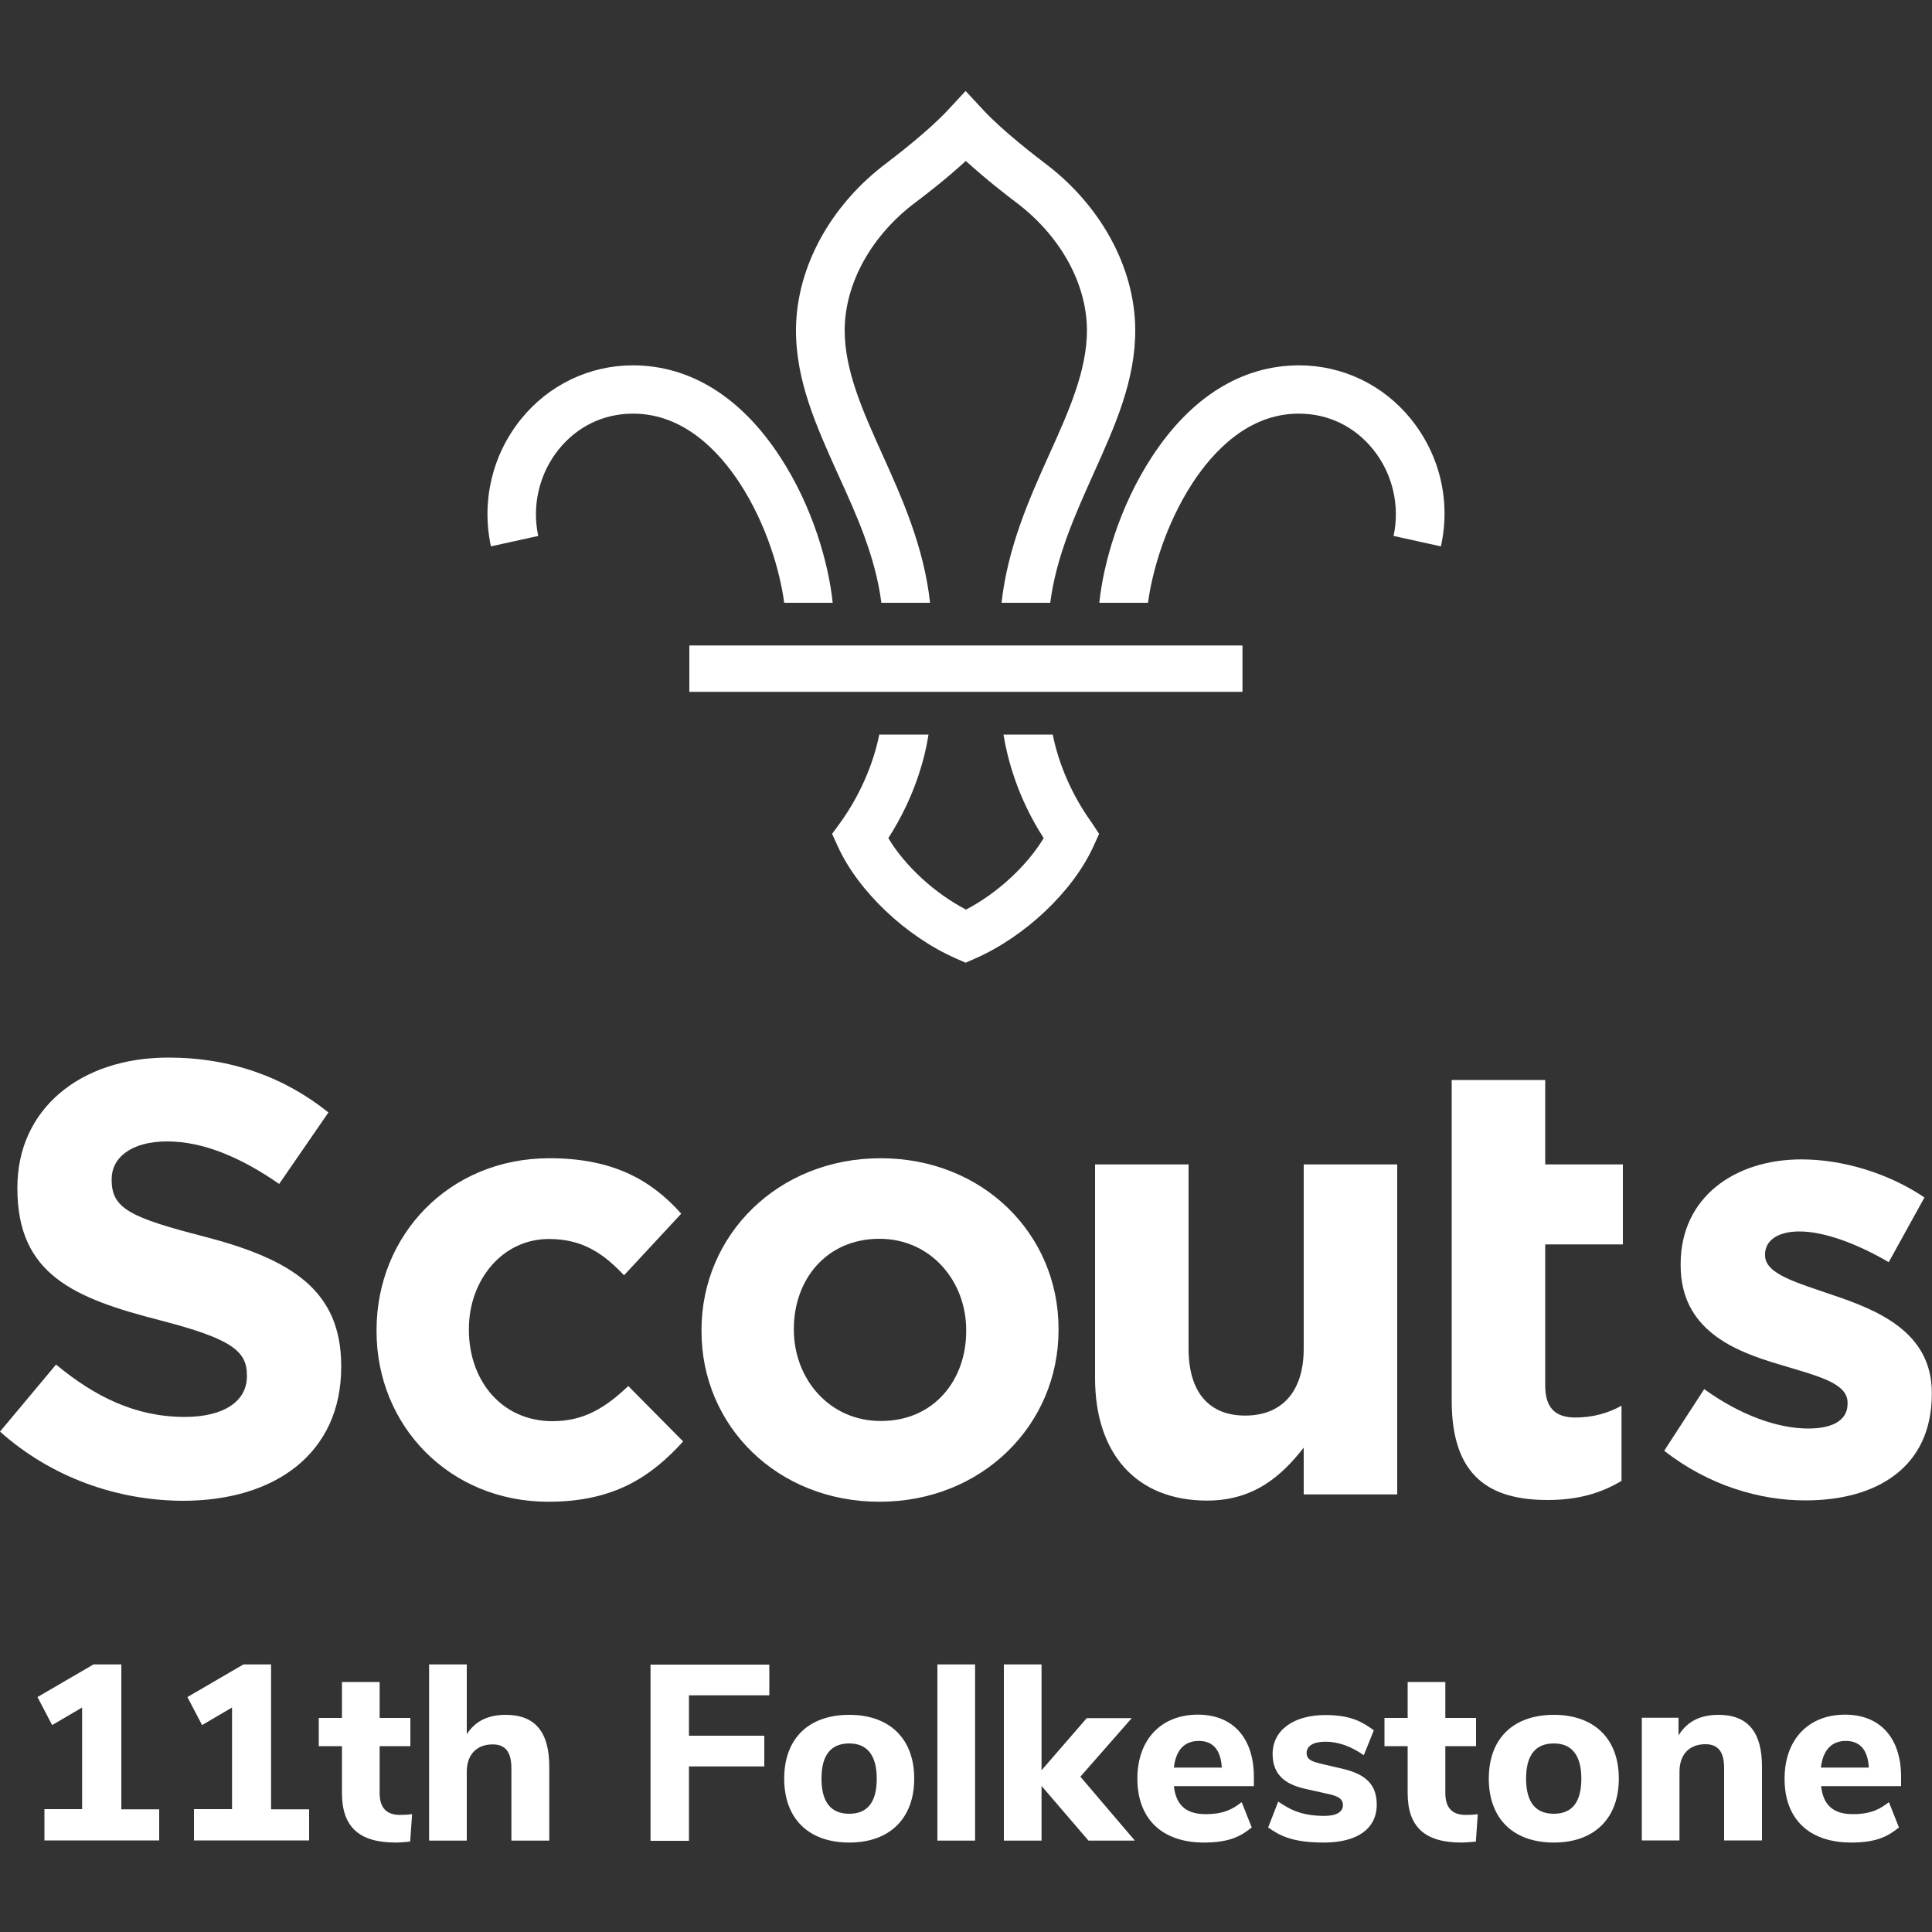
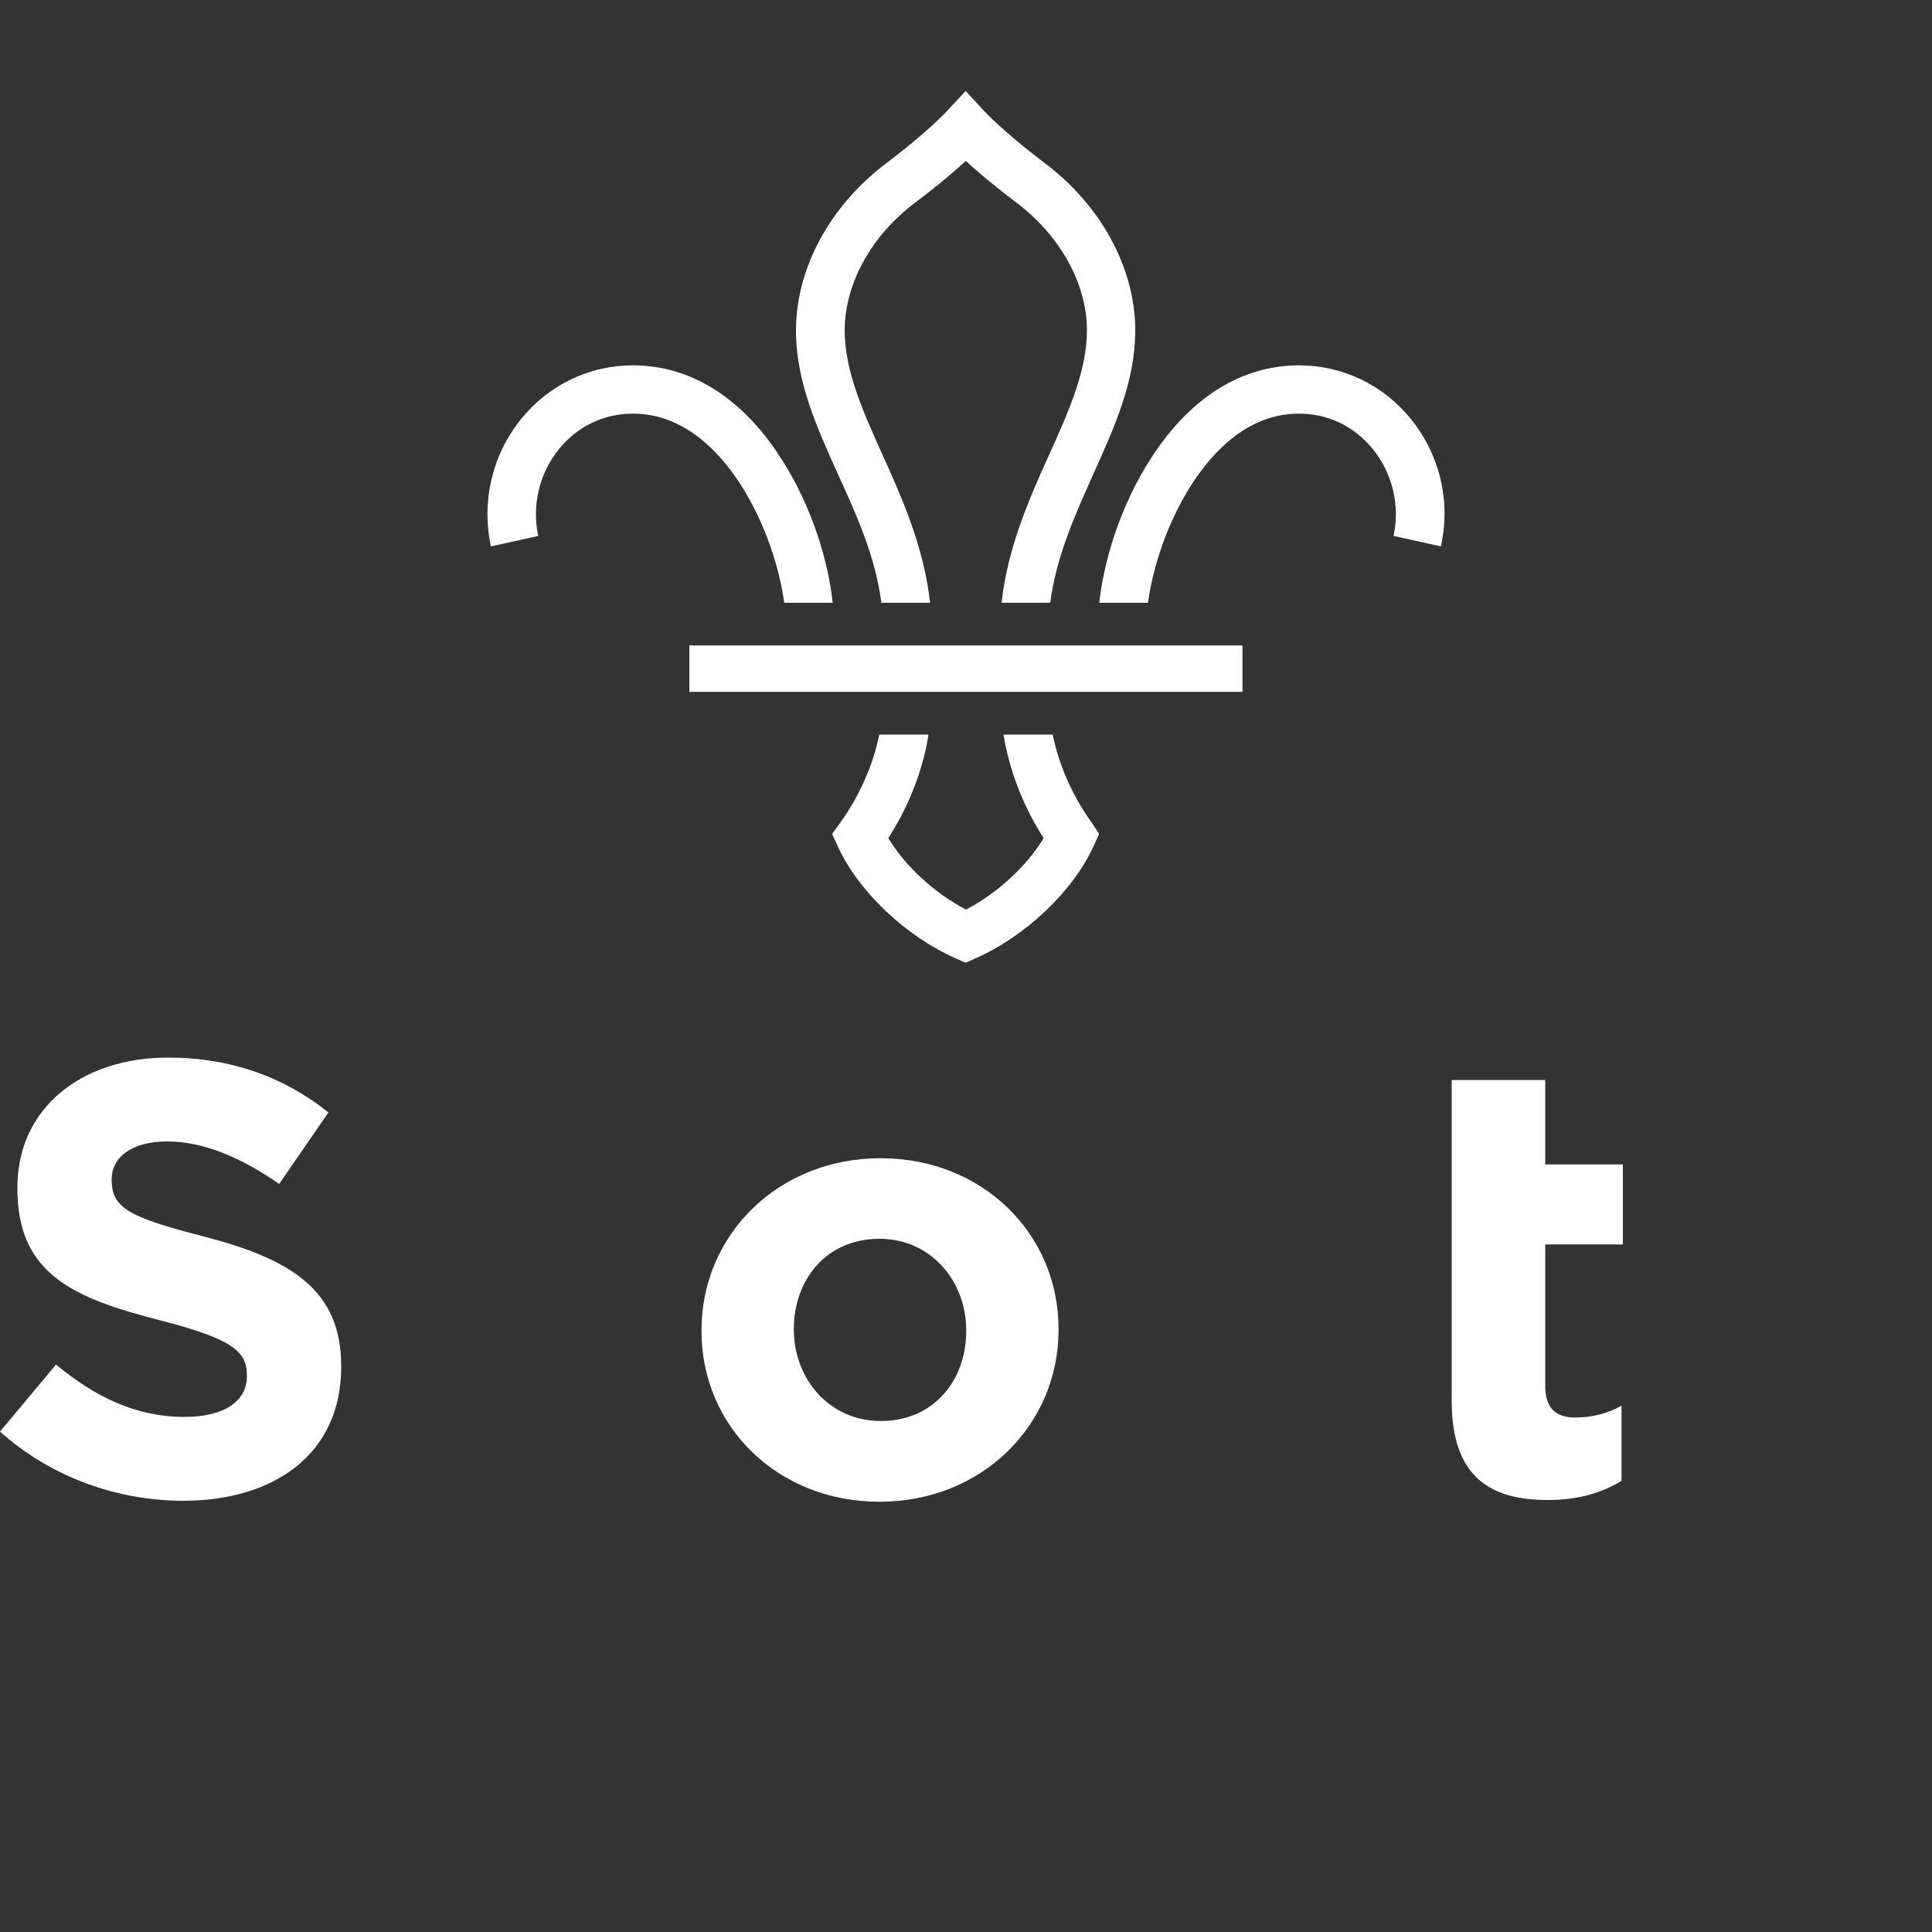
<svg xmlns="http://www.w3.org/2000/svg" version="1.1" id="Layer_1" x="0px" y="0px" viewBox="0 0 1000 1000" style="enable-background:new 0 0 1000 1000;" xml:space="preserve">
  <rect x="0" y="0" width="1000" height="1000" fill="#333333" stroke="none" />
  <style type="text/css">
	.st0{fill:#fff;}
</style>
  <g>
    <path class="st0" d="M0,741l29-34.7c20.1,16.6,41.1,27.1,66.6,27.1c20.1,0,32.2-8,32.2-21v-0.6c0-12.4-7.7-18.8-44.9-28.4   c-44.9-11.5-73.9-23.9-73.9-68.2v-0.6c0-40.5,32.5-67.2,78.1-67.2c32.5,0,60.2,10.2,82.9,28.4l-25.5,37c-19.8-13.7-39.2-22-58-22   c-18.8,0-28.7,8.6-28.7,19.4v0.6c0,14.7,9.6,19.4,48.1,29.3c45.3,11.8,70.7,28,70.7,66.9v0.6c0,44.3-33.8,69.2-81.9,69.2   C60.9,776.7,26.8,764.9,0,741" />
-     <path class="st0" d="M194.9,689.1v-0.7c0-48.8,37.3-88.9,89.5-88.9c32.2,0,52.3,10.8,68.2,28.7L323,660.1   c-10.8-11.5-21.7-18.8-38.9-18.8c-24.2,0-41.4,21.4-41.4,46.5v0.6c0,26.1,16.9,47.2,43.3,47.2c16.3,0,27.4-7,39.2-18.2l28.4,28.7   c-16.6,18.2-35.7,31.2-69.8,31.2C232.5,777.3,194.9,737.8,194.9,689.1" />
    <path class="st0" d="M363.1,689.1v-0.7c0-49.1,39.5-88.9,92.7-88.9c52.9,0,92.1,39.2,92.1,88.3v0.6c0,49.1-39.5,88.9-92.7,88.9   C402.3,777.3,363.1,738.1,363.1,689.1 M500.1,689.1v-0.7c0-25.2-18.2-47.2-44.9-47.2c-27.7,0-44.3,21.4-44.3,46.5v0.6   c0,25.2,18.2,47.2,44.9,47.2C483.5,735.6,500.1,714.2,500.1,689.1" />
-     <path class="st0" d="M566.8,713.3V602.7h48.4V698c0,22.9,10.8,34.7,29.3,34.7c18.5,0,30.3-11.8,30.3-34.7v-95.3h48.4v170.8h-48.4   v-24.2c-11.2,14.3-25.5,27.4-50,27.4C588.2,776.7,566.8,752.5,566.8,713.3" />
    <path class="st0" d="M751.4,725.1V559h48.4v43.7H840v41.4h-40.2v73c0,11.2,4.8,16.6,15.6,16.6c8.9,0,16.9-2.2,23.9-6.1v38.9   c-10.2,6.1-22,9.9-38.2,9.9C771.5,776.4,751.4,764.6,751.4,725.1" />
-     <path class="st0" d="M861.4,750.9l20.7-31.9c18.5,13.4,37.9,20.4,53.8,20.4c14,0,20.4-5.1,20.4-12.8V726c0-10.5-16.6-14-35.4-19.8   c-23.9-7-51-18.2-51-51.3v-0.6c0-34.7,28.1-54.2,62.5-54.2c21.7,0,45.3,7.3,63.7,19.7l-18.5,33.5c-16.9-9.9-33.8-15.9-46.2-15.9   c-11.8,0-17.8,5.1-17.8,11.8v0.6c0,9.6,16.2,14,34.7,20.4c23.9,8,51.6,19.4,51.6,50.7v0.6c0,37.9-28.4,55.1-65.3,55.1   C910.8,776.7,884,768.7,861.4,750.9" />
    <path class="st0" d="M382.9,250.1c13.8,21.2,20.8,45.4,23,61.9H431c-2.1-20.1-10.2-49.5-27.2-75.5c-20.2-31-46.5-47.3-76-47.4h-0.2   c-22.5,0-43.6,10.1-57.9,27.8c-15,18.6-20.6,42.6-15.6,65.9l24.5-5.4c-3.4-15.6,0.5-32.3,10.6-44.8c9.6-11.9,23.2-18.5,38.4-18.5   h0.1C353.9,214.1,372.2,233.7,382.9,250.1L382.9,250.1z" />
    <path class="st0" d="M565,425.7c-9.8-13.6-17-29.8-20.1-45.5h-25.5c2,12.2,7.1,32.4,20.8,53.6c-8.6,14.3-23.9,28.5-40.2,37   c0,0,0,0,0,0s0,0,0,0c-16.3-8.5-31.6-22.6-40.2-37c13.7-21.3,18.9-41.4,20.8-53.6h-25.5c-3.1,15.6-10.3,31.9-20.1,45.5l-4.3,5.9   l3,6.6c10.6,23.2,35.2,46.5,61.1,57.9l5,2.2l0,0l0,0l5-2.2c25.9-11.4,50.5-34.7,61.1-57.9l3-6.6L565,425.7L565,425.7z" />
    <path class="st0" d="M617.2,250.1c-13.8,21.2-20.8,45.4-23,61.9H569c2.1-20.1,10.2-49.5,27.2-75.5c20.2-31,46.5-47.3,76-47.4h0.2   c22.5,0,43.6,10.1,57.9,27.8c15,18.6,20.7,42.6,15.5,65.9l-24.5-5.4c3.4-15.6-0.5-32.3-10.6-44.8c-9.6-11.9-23.2-18.5-38.4-18.5   h-0.1C646.1,214.1,627.9,233.7,617.2,250.1L617.2,250.1z" />
    <path class="st0" d="M456.2,312h25.2c-3.2-29.1-14.6-54.4-24.7-76.8c-10.1-22.4-19.6-43.5-19.5-64.6c0.2-24.2,14-49,37-66.1   c4-3,15.5-11.8,25.7-21.2c10.3,9.4,21.7,18.2,25.7,21.2c23,17.2,36.8,41.9,37,66.1c0.1,21.1-9.4,42.2-19.5,64.6   c-10.1,22.4-21.5,47.8-24.7,76.8h25.2c3.1-24,12.9-45.6,22.3-66.6c11.2-24.9,21.9-48.5,21.7-75.1c-0.3-32-17.9-64.2-47-86   c-3.4-2.6-21.3-16.2-31.6-27.3l-9.2-9.9l-9.2,9.9c-10.3,11.1-28.2,24.7-31.6,27.3c-29.1,21.8-46.7,53.9-47,86   c-0.2,26.6,10.5,50.2,21.7,75.1C443.3,266.4,453.1,288,456.2,312L456.2,312z" />
    <polygon class="st0" points="356.8,334.1 356.8,358.1 643.1,358.1 643.1,334.1 356.8,334.1  " />
-     <path class="st0" d="M82.4,952.7v-16.2H62.8v-75H48.4l-29,16.9l7.6,14.5l15.5-9.1v52.6H23v16.2H82.4L82.4,952.7z M160,952.7v-16.2   h-19.7v-75H126l-29,16.9l7.6,14.5l15.5-9.1v52.6h-19.7v16.2H160L160,952.7z M204.8,953.7c2.6,0,5-0.3,7.5-0.5l1-14.2   c-2.2,0.3-4.3,0.4-6.2,0.4c-7.1,0-10.6-3.7-10.6-11.4v-24.2h15.9v-14.6h-15.9v-18.6H177v18.6h-12v14.6h12v24.3   C177,945.6,185.9,953.7,204.8,953.7L204.8,953.7z M284.3,952.7v-38.3c0-18-7.4-26.8-22.5-26.8c-11.9,0-17.1,5.4-20.2,10v-36.1   h-19.5v91.2h19.5v-35.6c0-8.8,5-14.2,13.4-14.2c6.6,0,9.7,3.9,9.7,12.4v37.4H284.3L284.3,952.7z M356.6,952.7v-38.4h39v-15.9h-39   v-20.9h41.6v-15.9h-61.5v91.2H356.6L356.6,952.7z M439.6,953.7c20.9,0,33.6-12.5,33.6-33.1s-12.7-33-33.6-33   c-21.1,0-33.7,12.3-33.7,33S418.5,953.7,439.6,953.7L439.6,953.7z M439.6,902.4c9.3,0,14.2,6.2,14.2,18.2   c0,12.2-4.8,18.2-14.2,18.2c-9.6,0-14.4-6.1-14.4-18.2S430,902.4,439.6,902.4L439.6,902.4z M504.7,952.7v-91.2h-19.5v91.2H504.7   L504.7,952.7z M587.4,952.7l-28.2-33.1l26.6-30.3h-23.3l-23.4,27v-54.8h-19.5v91.2h19.5v-28.3l24.3,28.3H587.4L587.4,952.7z    M623.2,953.7c14.2,0,19.7-3.9,24.7-7.8l-5.2-13.1c-4,3-8.4,6.2-18.7,6.2c-11.1,0-15.4-5.7-16.4-14.5H649v-4.8   c0-20.2-10.9-32.2-29-32.2c-19,0-31.3,12.9-31.3,33.1C588.7,941.5,601.5,953.7,623.2,953.7L623.2,953.7z M620.5,901.1   c7.8,0,11.4,5.2,11.9,13.8h-24.8C608.5,906.9,612.2,901.1,620.5,901.1L620.5,901.1z M685.2,953.7c17.3,0,27.4-7.1,27.4-19.7   c0-12.4-8.5-16.4-18.6-18.7l-10.7-2.5c-3.5-0.9-7-1.8-7-5.4c0-3.7,3.5-5.9,9.7-5.9c6.6,0,13.2,2.3,19.9,7l5.2-12.9   c-5.2-3.7-11-7.9-25-7.9c-16.7,0-27.4,7.9-27.4,20.2c0,12,8.3,16.2,17.8,18.2l10.3,2.3c4.1,0.9,8.3,1.9,8.3,5.9   c0,3.6-3.4,5.6-9.6,5.6c-12.9,0-18.7-4-23.9-7.4l-5.2,13.4C661.9,949.7,668.1,953.7,685.2,953.7L685.2,953.7z M756.4,953.7   c2.6,0,5-0.3,7.5-0.5l1-14.2c-2.2,0.3-4.3,0.4-6.2,0.4c-7.1,0-10.6-3.7-10.6-11.4v-24.2h15.9v-14.6h-15.9v-18.6h-19.5v18.6h-12   v14.6h12v24.3C728.6,945.6,737.5,953.7,756.4,953.7L756.4,953.7z M804.3,953.7c20.9,0,33.6-12.5,33.6-33.1s-12.7-33-33.6-33   c-21.1,0-33.7,12.3-33.7,33S783.2,953.7,804.3,953.7L804.3,953.7z M804.3,902.4c9.3,0,14.2,6.2,14.2,18.2   c0,12.2-4.8,18.2-14.2,18.2c-9.6,0-14.4-6.1-14.4-18.2S794.7,902.4,804.3,902.4L804.3,902.4z M912,952.7v-38.3   c0-18-7.4-26.8-22.5-26.8c-12.3,0-17.6,5.8-20.7,10.6v-9.1h-19v63.5h19.5v-35.6c0-8.8,5-14.2,13.4-14.2c6.6,0,9.7,3.9,9.7,12.4   v37.4H912L912,952.7z M958.2,953.7c14.2,0,19.7-3.9,24.7-7.8l-5.2-13.1c-4,3-8.4,6.2-18.7,6.2c-11.1,0-15.4-5.7-16.4-14.5h41.4   v-4.8c0-20.2-10.9-32.2-29-32.2c-19,0-31.3,12.9-31.3,33.1C923.6,941.5,936.4,953.7,958.2,953.7L958.2,953.7z M955.4,901.1   c7.8,0,11.4,5.2,11.9,13.8h-24.8C943.4,906.9,947.2,901.1,955.4,901.1L955.4,901.1z" />
  </g>
</svg>